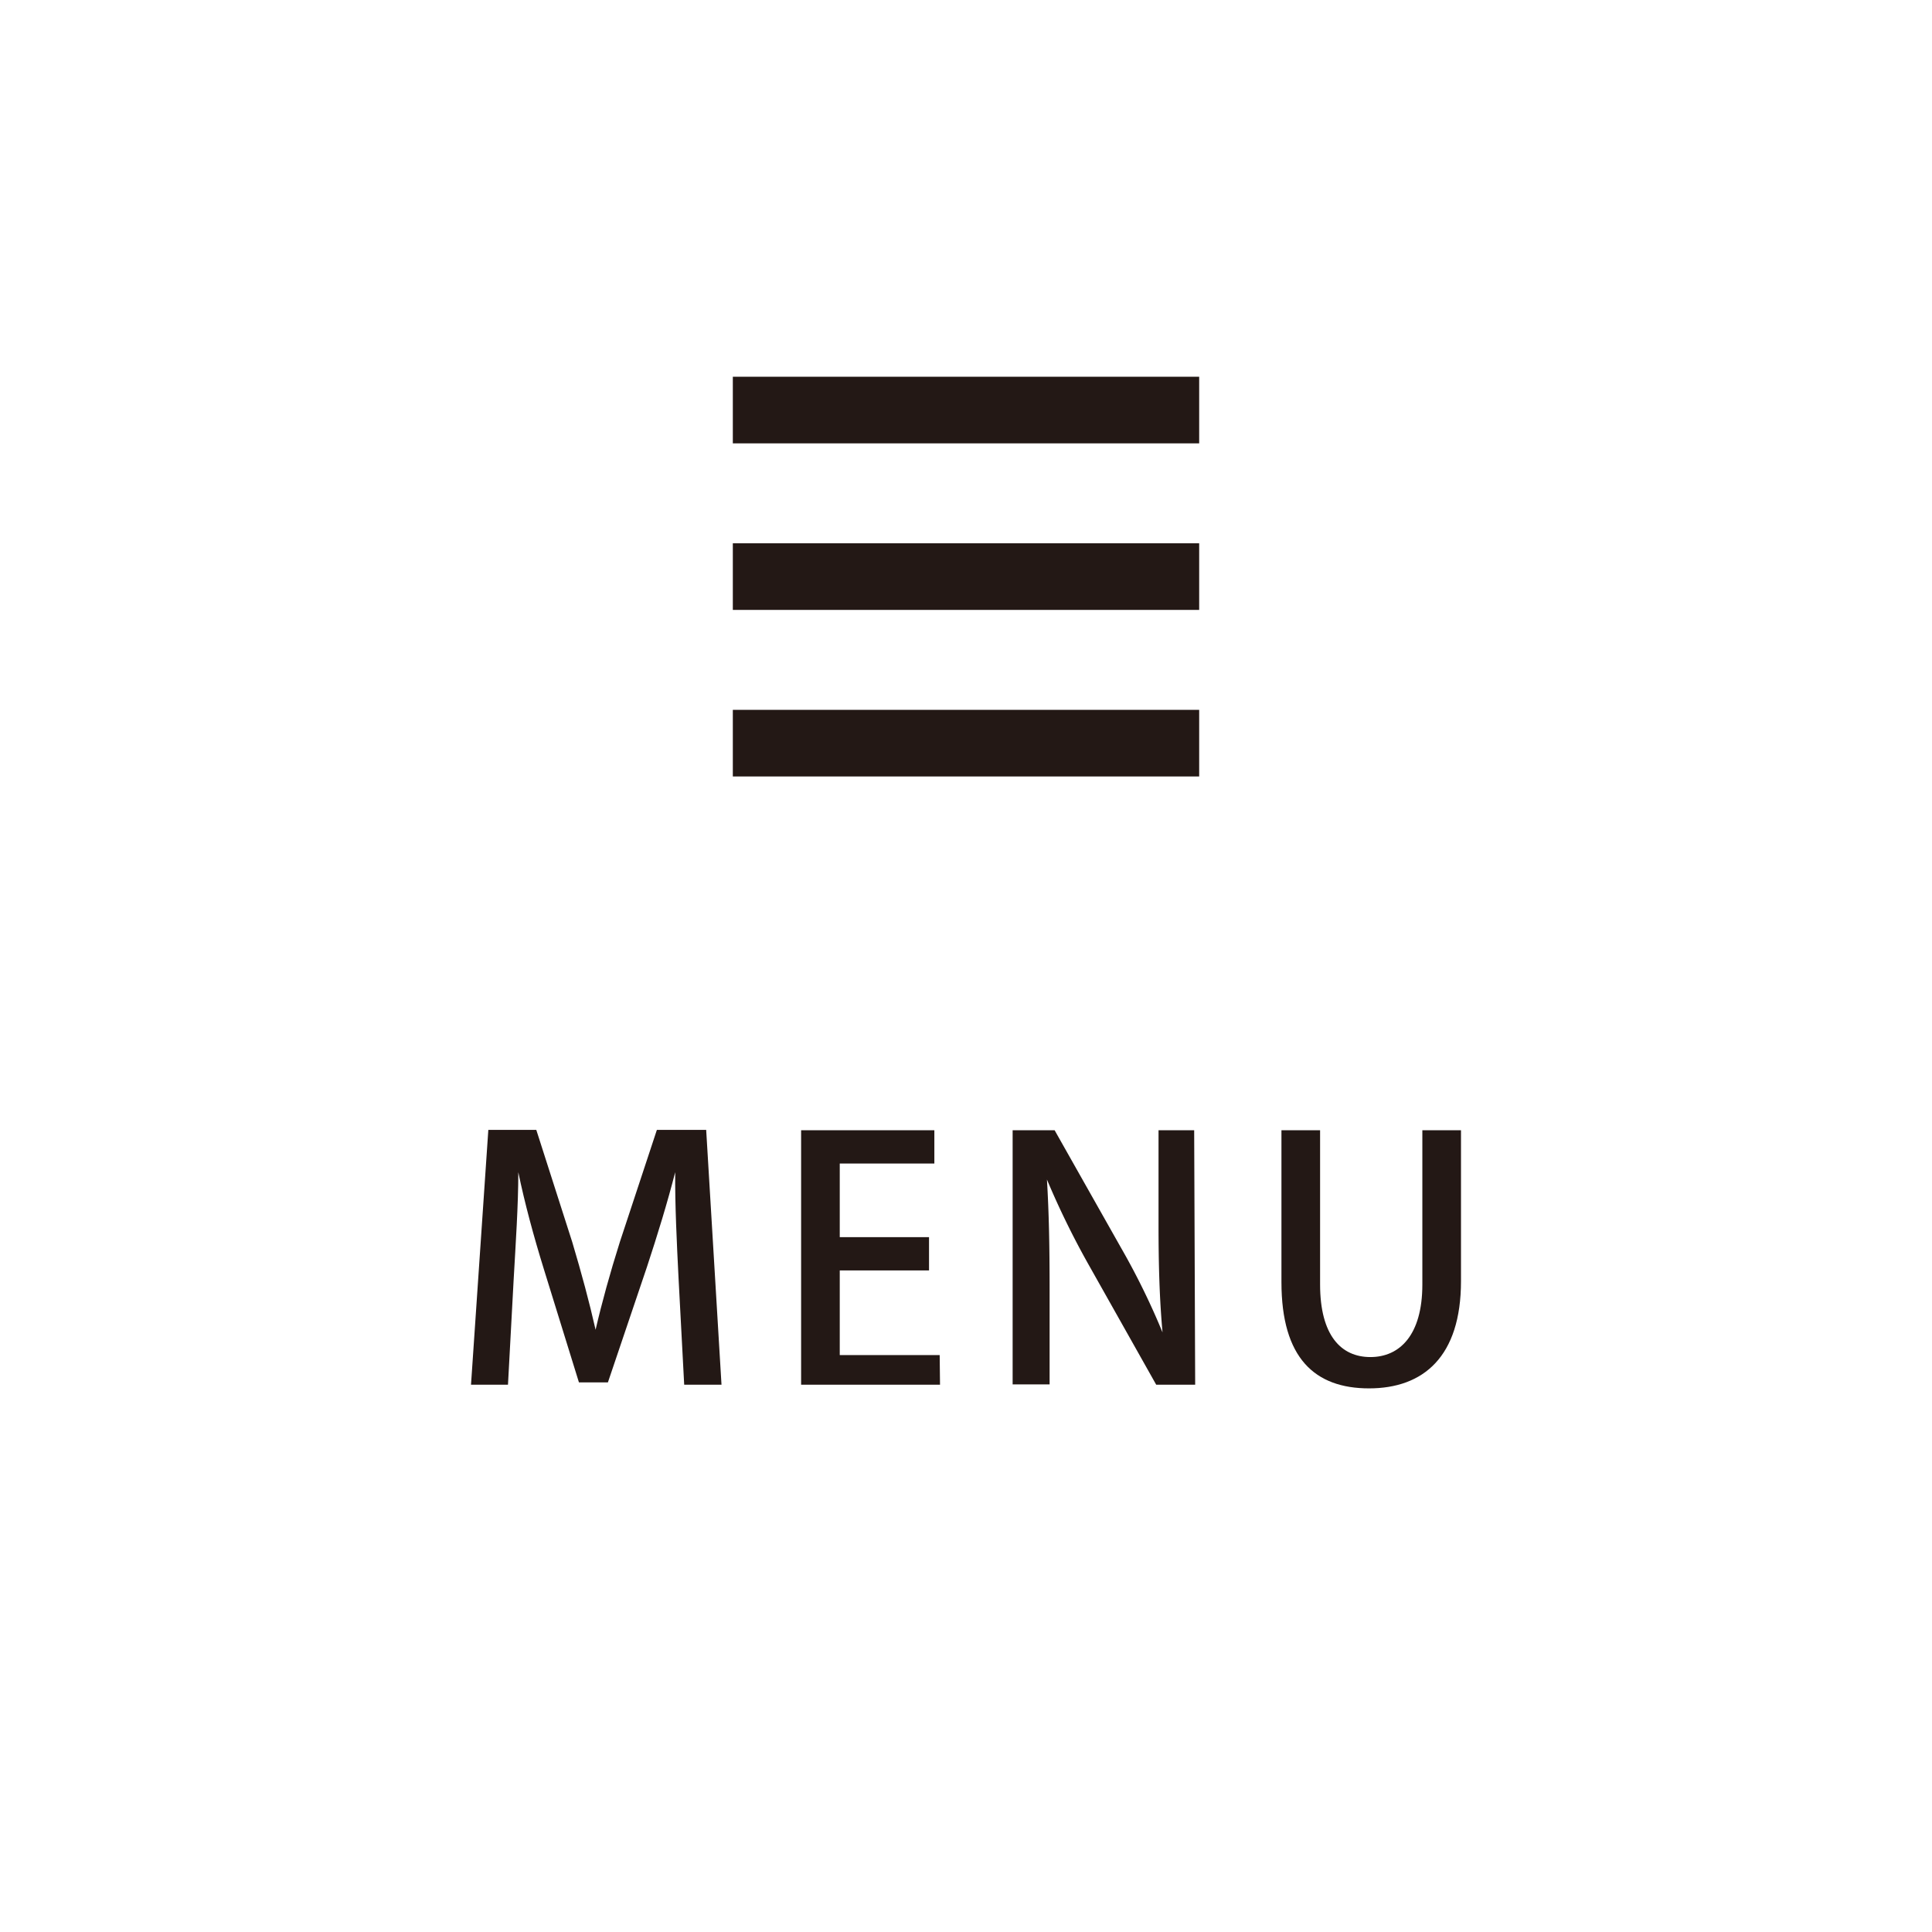
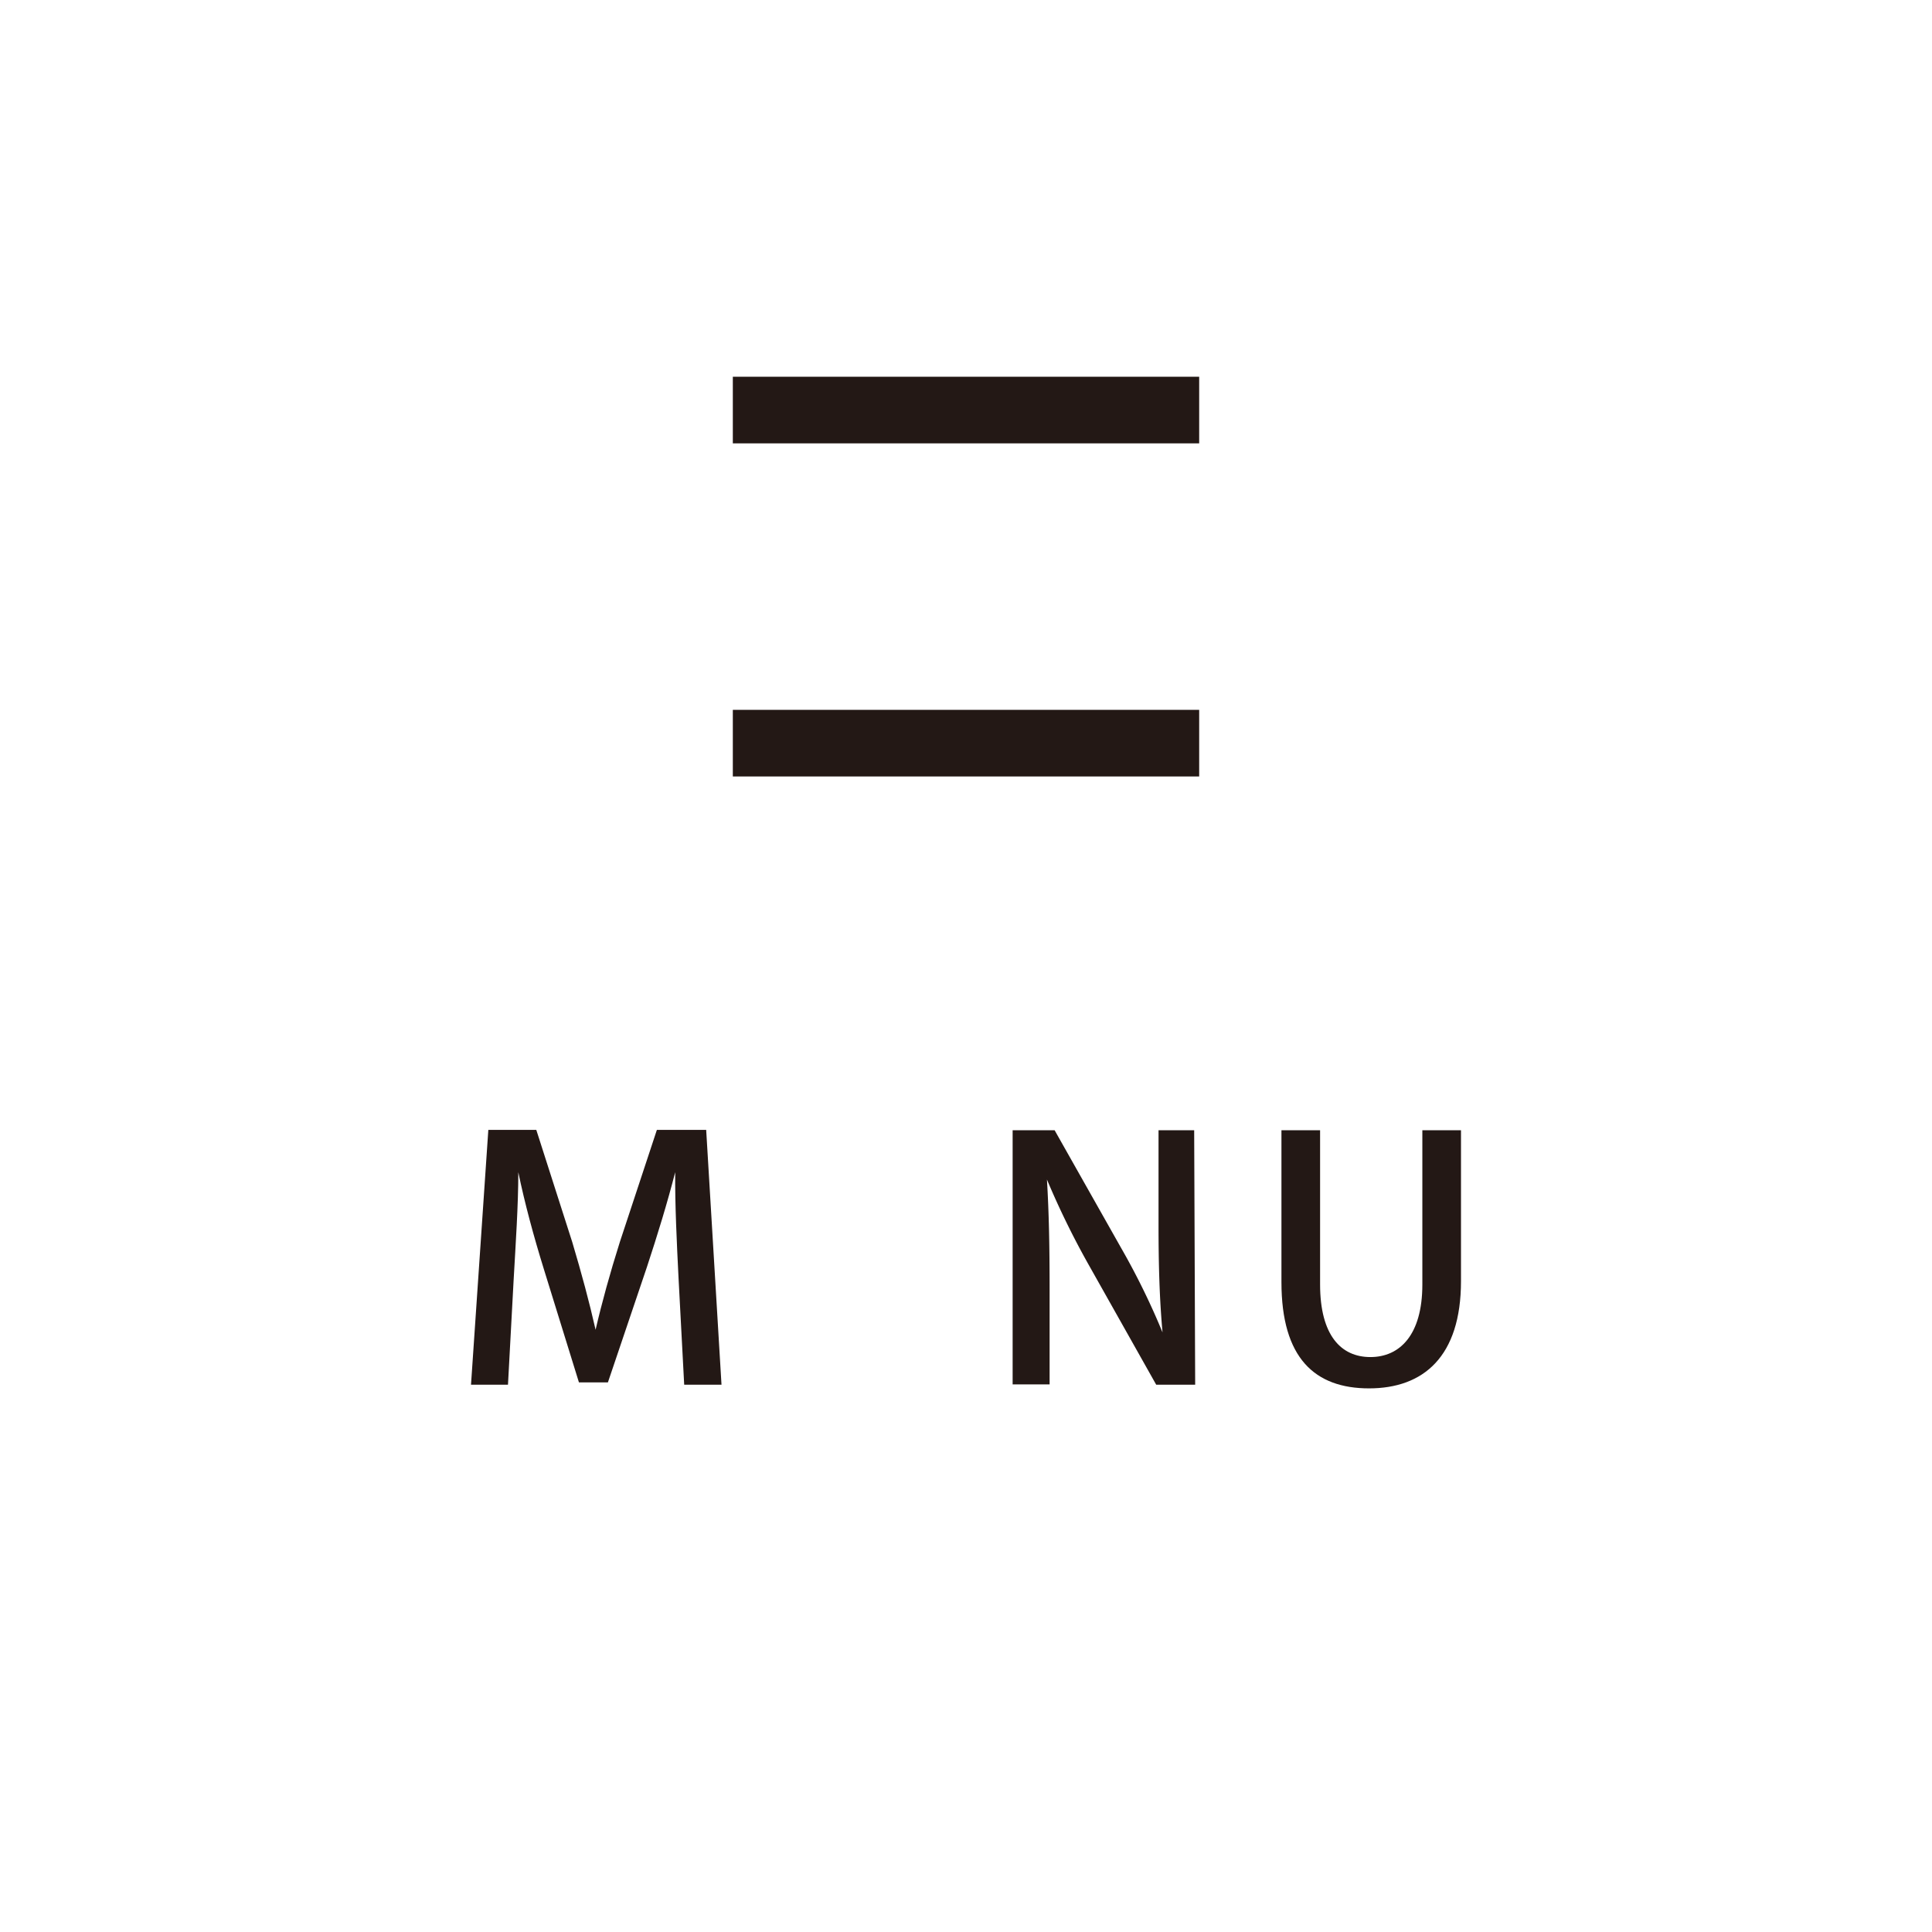
<svg xmlns="http://www.w3.org/2000/svg" viewBox="0 0 58 58">
  <defs>
    <style>.cls-1{fill:#231815;}.cls-2{fill:none;}</style>
  </defs>
  <g id="レイヤー_2" data-name="レイヤー 2">
    <g id="レイヤー_1-2" data-name="レイヤー 1">
      <path class="cls-1" d="M21.66,41.57H20.54l-.17-3.21c-.05-1-.11-2.22-.1-3.17h0c-.23.9-.53,1.88-.85,2.85L18.25,41.5h-.87l-1.05-3.39c-.31-1-.58-2-.77-2.92h0c0,1-.08,2.16-.14,3.23l-.17,3.15H14.14l.52-7.65H16.1l1.08,3.37c.28.94.51,1.79.7,2.63h0c.19-.82.43-1.69.73-2.64l1.11-3.36H21.2Z" />
-       <path class="cls-1" d="M28.22,41.57H24.05V33.93h4v1H25.21v2.21h2.68v1H25.21v2.54h3Z" />
      <path class="cls-1" d="M35.88,41.57H34.71L32.7,38a24.79,24.79,0,0,1-1.27-2.59h0c.06,1,.08,2,.08,3.3v2.85H30.4V33.93h1.26l2,3.54A21.79,21.79,0,0,1,34.9,40h0c-.09-1-.12-2-.12-3.24V33.93h1.07Z" />
      <path class="cls-1" d="M43.86,38.46c0,2.27-1.13,3.22-2.76,3.22s-2.63-.91-2.63-3.19V33.93h1.16v4.63c0,1.53.63,2.18,1.51,2.18s1.56-.66,1.56-2.18V33.93h1.16Z" />
      <rect class="cls-1" x="22" y="11.31" width="14" height="2" />
-       <rect class="cls-1" x="22" y="16.31" width="14" height="2" />
      <rect class="cls-1" x="22" y="21.31" width="14" height="2" />
      <rect class="cls-2" x="9" y="11" width="40" height="40" />
      <rect class="cls-2" width="58" height="58" />
    </g>
  </g>
</svg>